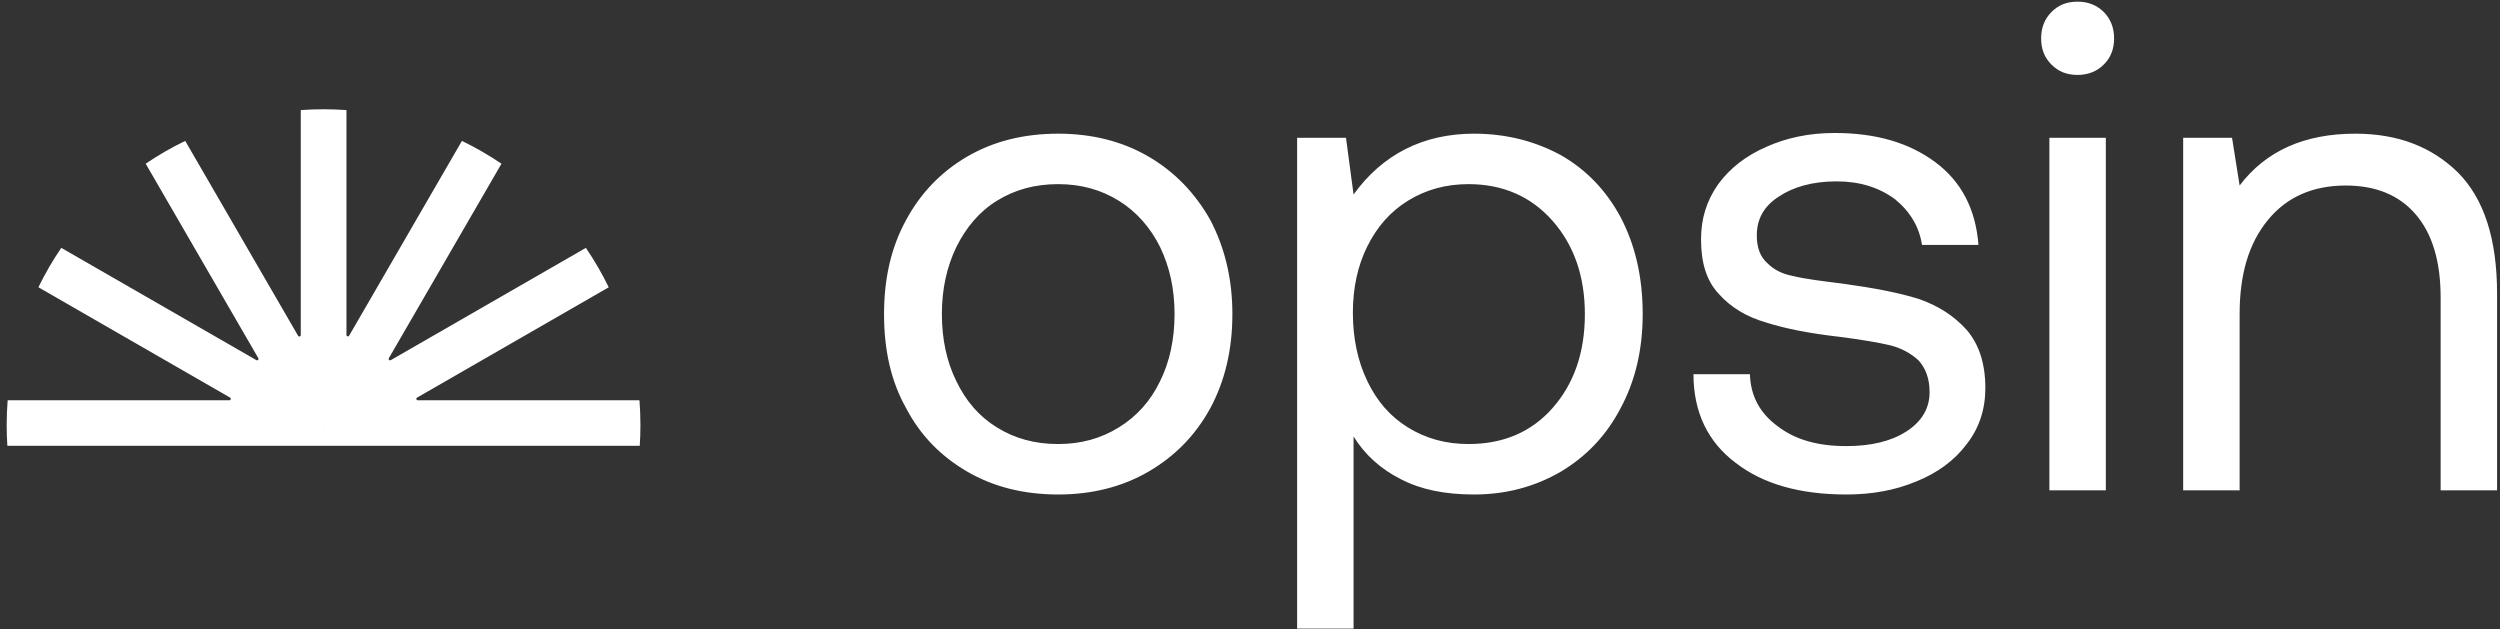
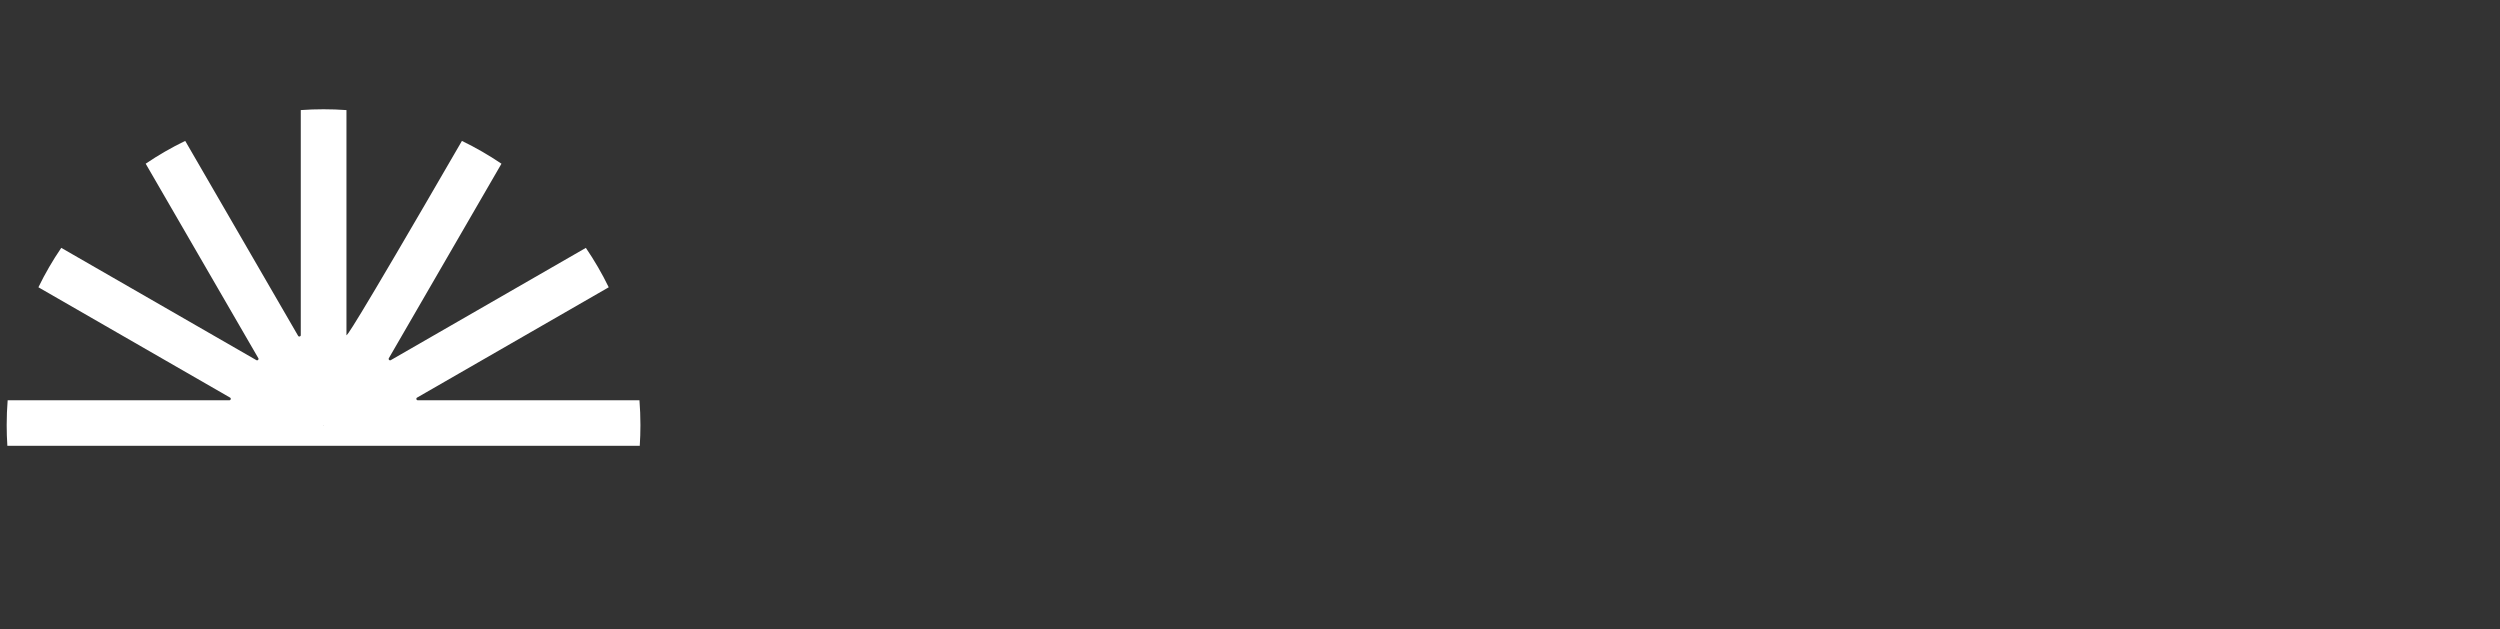
<svg xmlns="http://www.w3.org/2000/svg" width="572" height="144" viewBox="0 0 572 144" fill="none">
  <rect x="0" y="0" width="572" height="144" fill="#333333" stroke="none" />
-   <path d="M221.329 107.921C215.344 104.442 210.618 99.697 207.311 93.371C203.846 87.203 202.271 80.086 202.271 71.862C202.271 63.797 203.846 56.68 207.311 50.354C210.618 44.186 215.344 39.283 221.329 35.804C227.314 32.325 234.244 30.585 242.12 30.585C249.838 30.585 256.768 32.325 262.753 35.804C268.739 39.283 273.464 44.186 276.929 50.354C280.237 56.68 281.969 63.797 281.969 71.862C281.969 80.086 280.237 87.203 276.929 93.371C273.464 99.697 268.739 104.442 262.753 107.921C256.768 111.4 249.838 113.14 242.12 113.14C234.244 113.14 227.314 111.4 221.329 107.921ZM255.98 97.799C260.076 95.269 263.226 91.79 265.431 87.203C267.636 82.775 268.739 77.556 268.739 71.862C268.739 66.169 267.636 61.108 265.431 56.522C263.226 52.094 260.076 48.456 255.98 45.926C251.885 43.395 247.318 42.13 242.12 42.13C236.765 42.13 232.197 43.395 228.102 45.926C224.006 48.456 221.014 52.094 218.809 56.522C216.604 61.108 215.501 66.169 215.501 71.862C215.501 77.556 216.604 82.775 218.809 87.203C221.014 91.79 224.006 95.269 228.102 97.799C232.197 100.33 236.765 101.595 242.12 101.595C247.318 101.595 251.885 100.33 255.98 97.799ZM357.105 35.488C362.933 38.809 367.501 43.553 370.808 49.721C374.116 56.047 375.848 63.322 375.848 71.862C375.848 80.086 374.116 87.203 370.808 93.371C367.501 99.697 362.933 104.442 357.105 107.921C351.12 111.4 344.505 113.14 337.259 113.14C330.644 113.14 325.131 112.033 320.563 109.661C315.838 107.288 312.216 103.967 309.695 99.855V143.821H296.78V31.534H307.963L309.695 44.502C316.311 35.33 325.604 30.585 337.259 30.585C344.662 30.585 351.277 32.325 357.105 35.488ZM355.215 93.371C360.098 87.836 362.618 80.719 362.618 71.862C362.618 63.164 360.098 56.047 355.215 50.512C350.332 44.977 343.874 42.13 335.999 42.13C330.801 42.13 326.234 43.395 322.138 45.926C318.043 48.456 315.051 51.935 312.846 56.364C310.64 60.792 309.538 65.853 309.538 71.546C309.538 77.398 310.64 82.617 312.846 87.203C315.051 91.79 318.043 95.269 322.138 97.799C326.234 100.33 330.801 101.595 335.999 101.595C343.874 101.595 350.332 98.906 355.215 93.371ZM400.381 85.622C400.538 90.524 402.586 94.478 406.681 97.483C410.776 100.646 415.974 102.069 422.432 102.069C428.102 102.069 432.67 100.962 436.135 98.748C439.6 96.534 441.49 93.529 441.49 89.734C441.49 86.571 440.545 84.198 438.97 82.459C437.237 80.877 435.032 79.612 432.355 78.979C429.677 78.347 425.897 77.714 421.014 77.081C414.084 76.291 408.413 75.183 404.003 73.76C399.593 72.495 395.97 70.281 393.293 67.276C390.458 64.271 389.198 60.159 389.198 54.782C389.198 50.038 390.458 45.926 393.135 42.13C395.813 38.493 399.436 35.646 404.161 33.59C408.729 31.534 413.926 30.427 419.754 30.427C429.204 30.427 436.765 32.641 442.75 37.069C448.735 41.498 452.043 47.824 452.673 56.047H439.757C439.127 51.935 437.08 48.456 433.615 45.609C429.992 42.921 425.582 41.498 420.227 41.498C414.714 41.498 410.304 42.763 406.996 44.977C403.531 47.191 401.956 50.196 401.956 53.833C401.956 56.68 402.743 58.736 404.318 60.159C405.893 61.741 407.783 62.69 410.304 63.164C412.824 63.797 416.604 64.271 421.644 64.904C428.574 65.853 434.402 66.96 438.97 68.383C443.538 69.965 447.16 72.337 449.995 75.5C452.831 78.821 454.248 83.249 454.248 88.785C454.248 93.687 452.831 97.957 449.995 101.595C447.16 105.39 443.223 108.237 438.497 110.135C433.615 112.191 428.259 113.14 422.432 113.14C411.879 113.14 403.373 110.768 397.073 105.865C390.773 101.12 387.465 94.32 387.465 85.622H400.381ZM481.343 2.751C482.918 4.332 483.705 6.388 483.705 8.76C483.705 11.291 482.918 13.189 481.343 14.77C479.768 16.352 477.72 17.142 475.357 17.142C472.837 17.142 470.947 16.352 469.372 14.77C467.797 13.189 467.01 11.291 467.01 8.76C467.01 6.388 467.797 4.332 469.372 2.751C470.947 1.169 472.837 0.378 475.357 0.378C477.72 0.378 479.768 1.169 481.343 2.751ZM468.9 31.534H481.815V112.191H468.9V31.534ZM562.354 39.442C568.34 45.451 571.332 54.624 571.332 67.276V112.191H558.417V68.067C558.417 59.843 556.527 53.517 552.747 49.089C548.966 44.66 543.611 42.446 536.681 42.446C529.12 42.446 523.135 45.135 518.882 50.354C514.472 55.731 512.425 62.848 512.425 71.862V112.191H499.509V31.534H510.692L512.425 42.446C518.41 34.539 527.23 30.585 538.886 30.585C548.651 30.585 556.369 33.59 562.354 39.442Z" fill="white" />
  <g clip-path="url(#clip0_405_2)">
-     <path d="M146.308 91.581H95.581C95.248 91.581 95.13 91.142 95.418 90.976L139.277 65.73C137.749 62.588 135.995 59.577 134.045 56.712L89.409 82.403C89.121 82.569 88.798 82.247 88.965 81.96L114.735 37.46C111.861 35.51 108.837 33.765 105.689 32.241L79.879 76.81C79.713 77.1 79.269 76.979 79.269 76.647V25.189C77.538 25.062 75.79 25 74.03 25C72.27 25 70.539 25.062 68.818 25.186V76.68C68.818 77.012 68.377 77.129 68.211 76.842L42.375 32.238C39.227 33.761 36.206 35.507 33.332 37.453L59.109 81.96C59.276 82.247 58.952 82.569 58.665 82.403L14.019 56.708C12.066 59.574 10.315 62.585 8.787 65.727L52.646 90.973C52.937 91.139 52.819 91.581 52.483 91.581H1.752C1.605 93.46 1.53 95.361 1.53 97.279C1.53 98.865 1.583 100.44 1.684 102H146.377C146.478 100.44 146.53 98.865 146.53 97.279C146.53 95.361 146.455 93.46 146.308 91.581ZM74.034 97.321L73.975 97.357L74.004 97.305L74.034 97.253L74.063 97.305L74.092 97.354L74.034 97.321Z" fill="white" />
+     <path d="M146.308 91.581H95.581C95.248 91.581 95.13 91.142 95.418 90.976L139.277 65.73C137.749 62.588 135.995 59.577 134.045 56.712L89.409 82.403C89.121 82.569 88.798 82.247 88.965 81.96L114.735 37.46C111.861 35.51 108.837 33.765 105.689 32.241C79.713 77.1 79.269 76.979 79.269 76.647V25.189C77.538 25.062 75.79 25 74.03 25C72.27 25 70.539 25.062 68.818 25.186V76.68C68.818 77.012 68.377 77.129 68.211 76.842L42.375 32.238C39.227 33.761 36.206 35.507 33.332 37.453L59.109 81.96C59.276 82.247 58.952 82.569 58.665 82.403L14.019 56.708C12.066 59.574 10.315 62.585 8.787 65.727L52.646 90.973C52.937 91.139 52.819 91.581 52.483 91.581H1.752C1.605 93.46 1.53 95.361 1.53 97.279C1.53 98.865 1.583 100.44 1.684 102H146.377C146.478 100.44 146.53 98.865 146.53 97.279C146.53 95.361 146.455 93.46 146.308 91.581ZM74.034 97.321L73.975 97.357L74.004 97.305L74.034 97.253L74.063 97.305L74.092 97.354L74.034 97.321Z" fill="white" />
  </g>
  <defs>
    <clipPath id="clip0_405_2">
      <rect width="145" height="77" fill="white" transform="translate(1.53 25)" />
    </clipPath>
  </defs>
</svg>